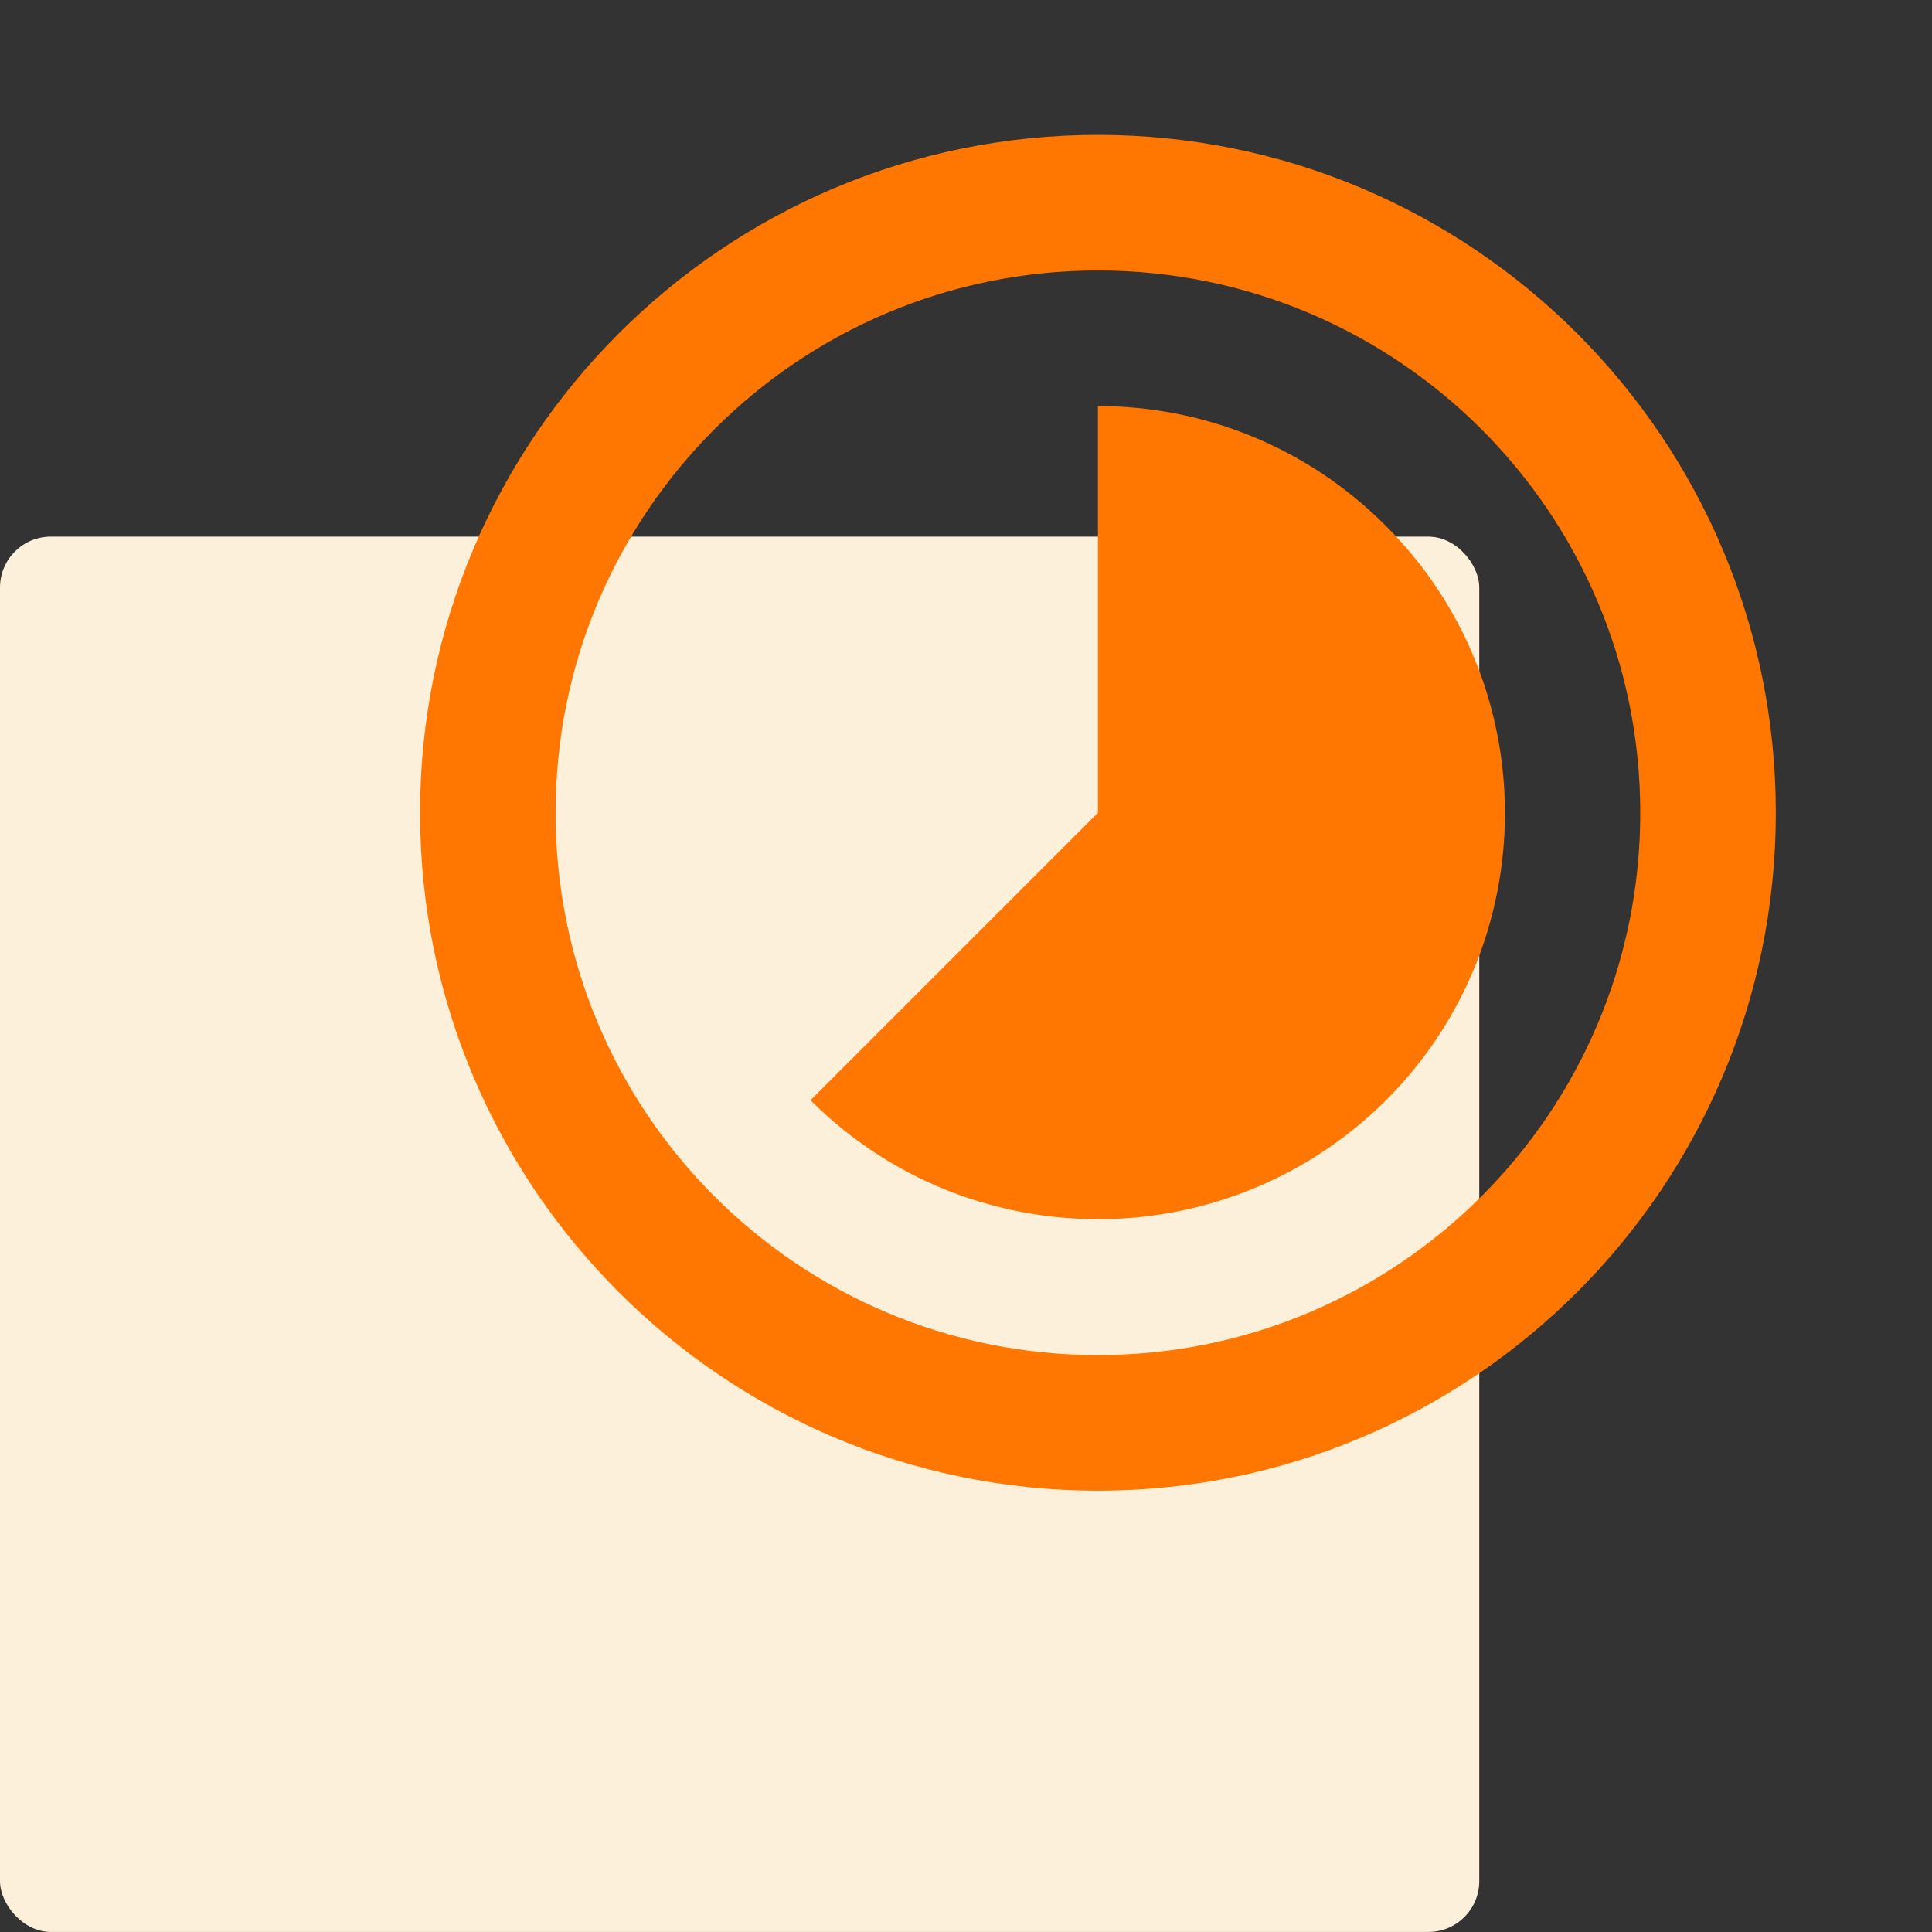
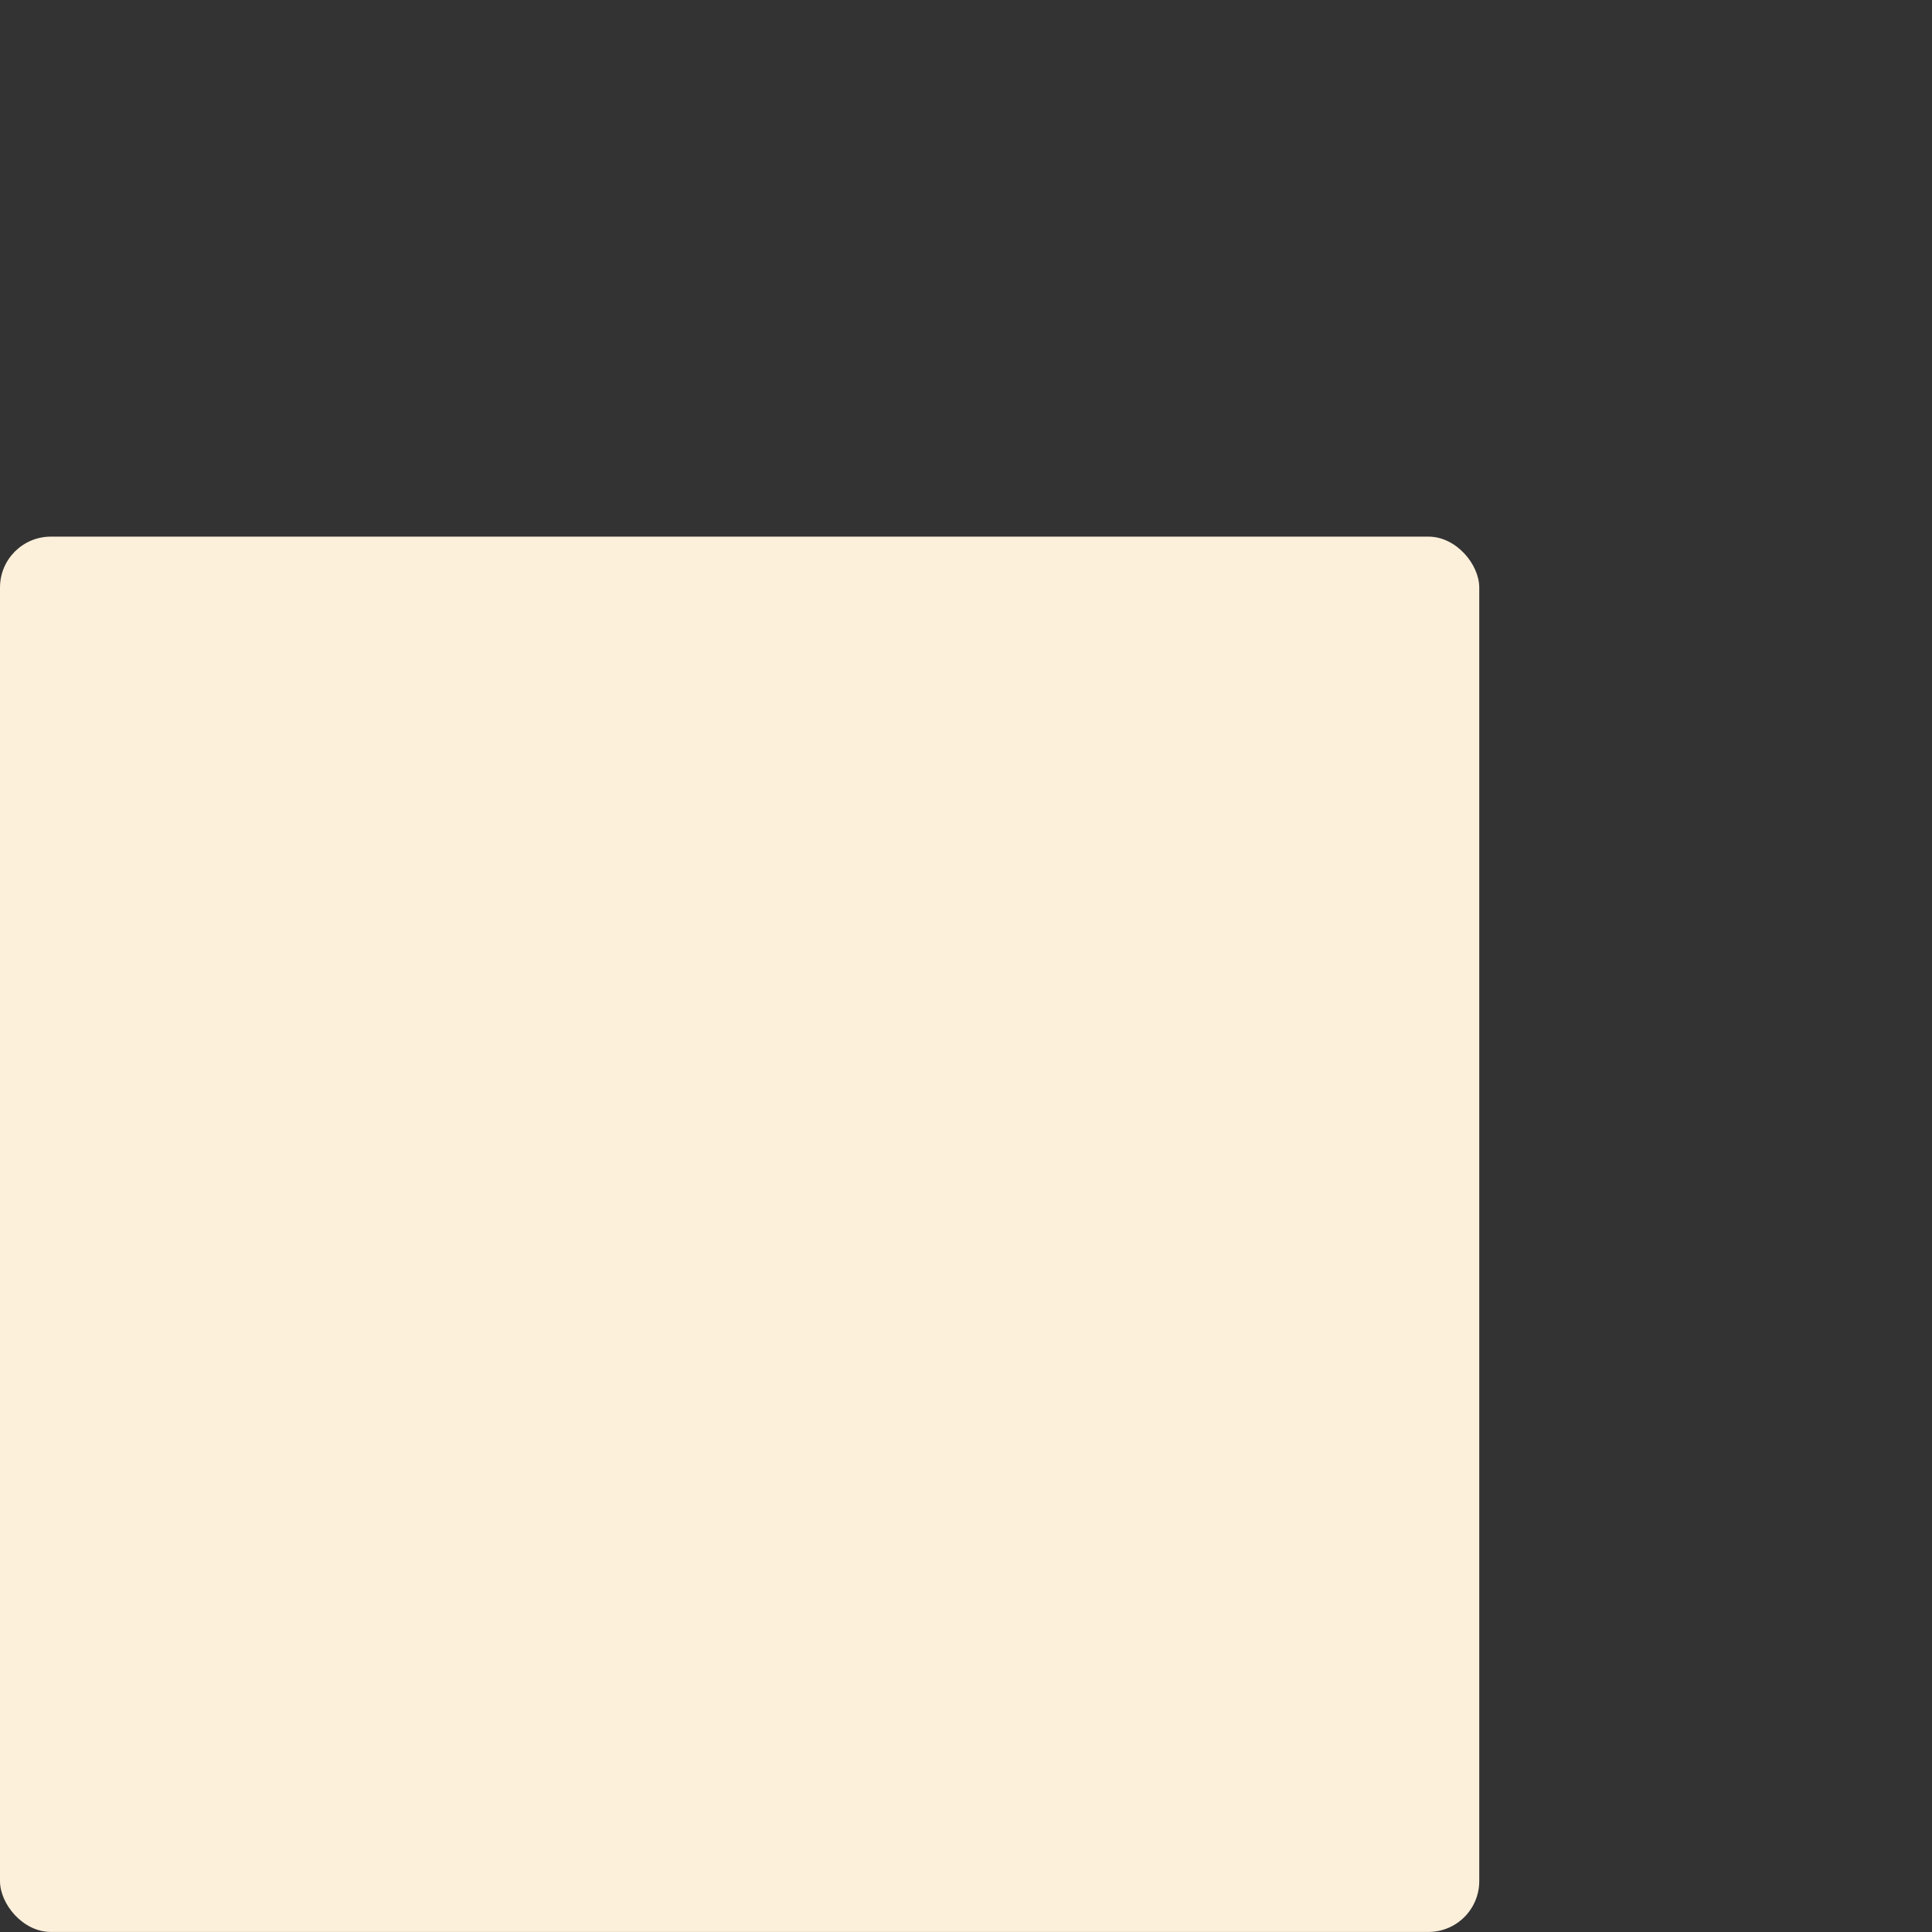
<svg xmlns="http://www.w3.org/2000/svg" width="38" height="38" viewBox="0 0 38 38" fill="none">
  <rect x="0" y="0" width="38" height="38" fill="#333333" stroke="none" />
  <rect y="10.555" width="29.095" height="27.444" rx="1" fill="#FDF0DA" />
-   <path d="M27.248 10.333C25.688 8.773 23.648 7.987 21.595 7.987V15.987L15.942 21.64C19.062 24.76 24.128 24.76 27.262 21.64C30.382 18.52 30.382 13.453 27.248 10.333ZM21.595 2.653C14.235 2.653 8.262 8.627 8.262 15.987C8.262 23.347 14.235 29.32 21.595 29.32C28.955 29.32 34.928 23.347 34.928 15.987C34.928 8.627 28.955 2.653 21.595 2.653ZM21.595 26.653C15.702 26.653 10.928 21.88 10.928 15.987C10.928 10.093 15.702 5.32 21.595 5.32C27.488 5.32 32.262 10.093 32.262 15.987C32.262 21.88 27.488 26.653 21.595 26.653Z" fill="#FF7700" />
</svg>